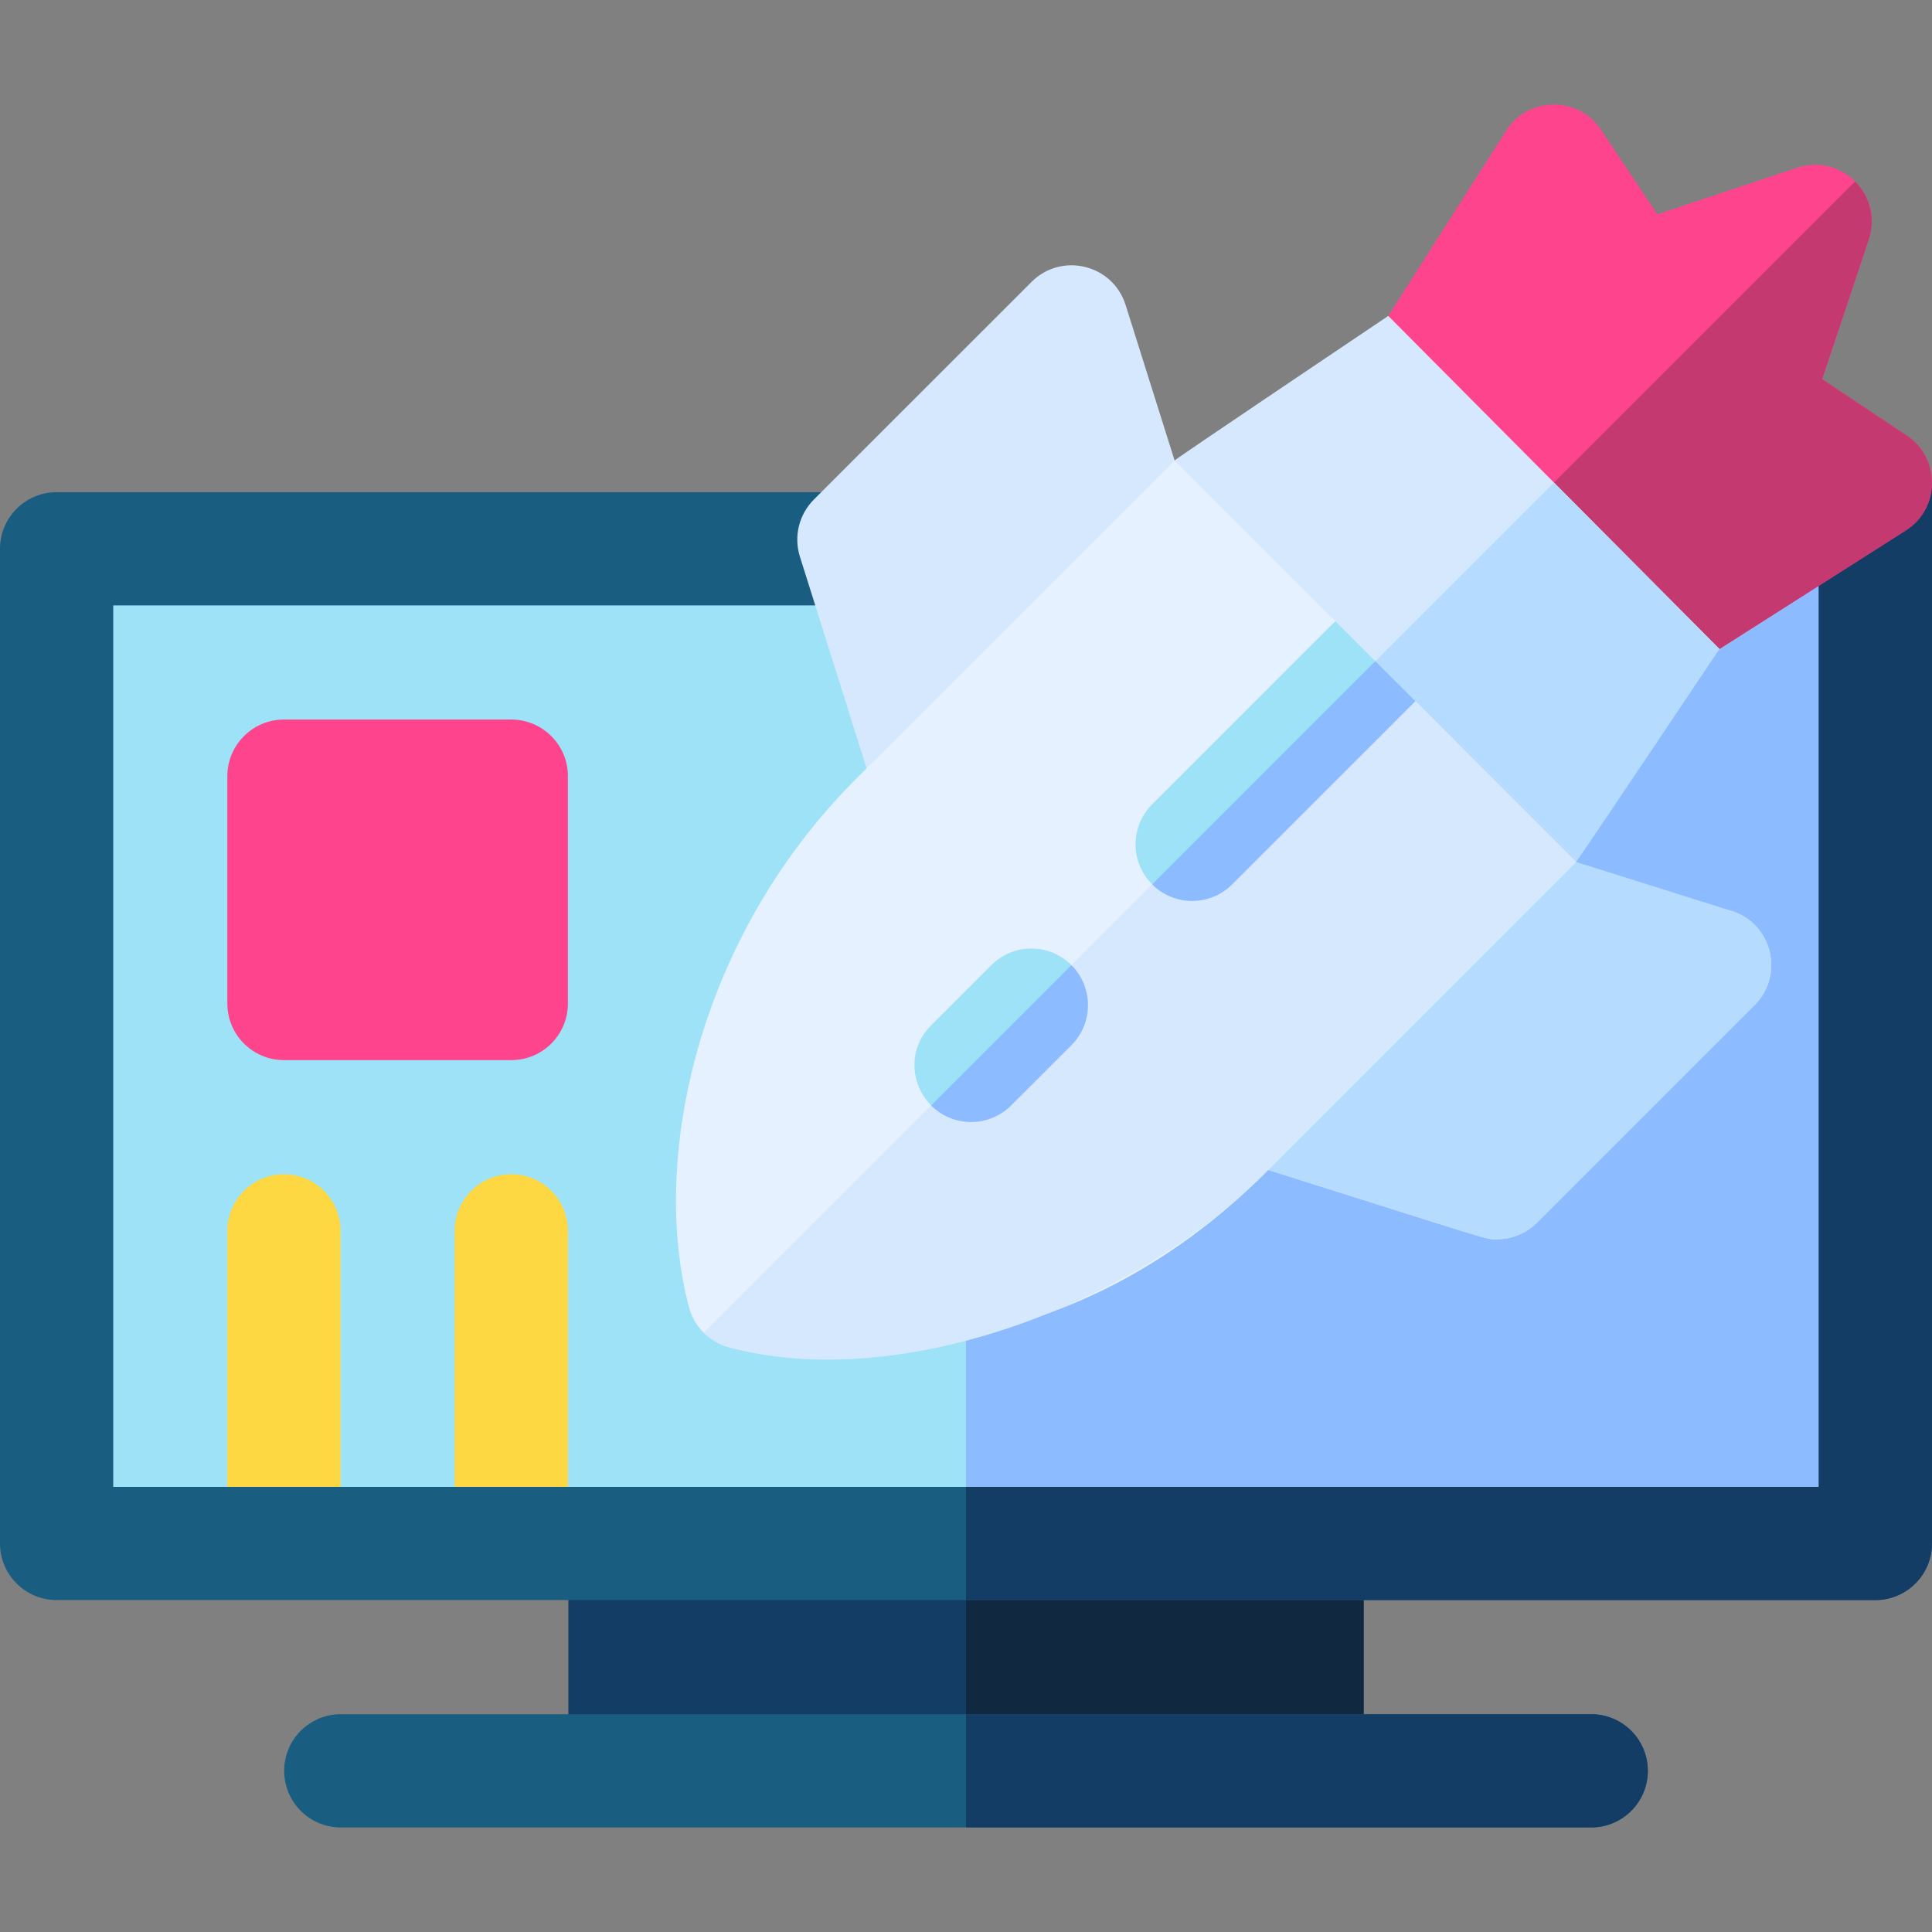
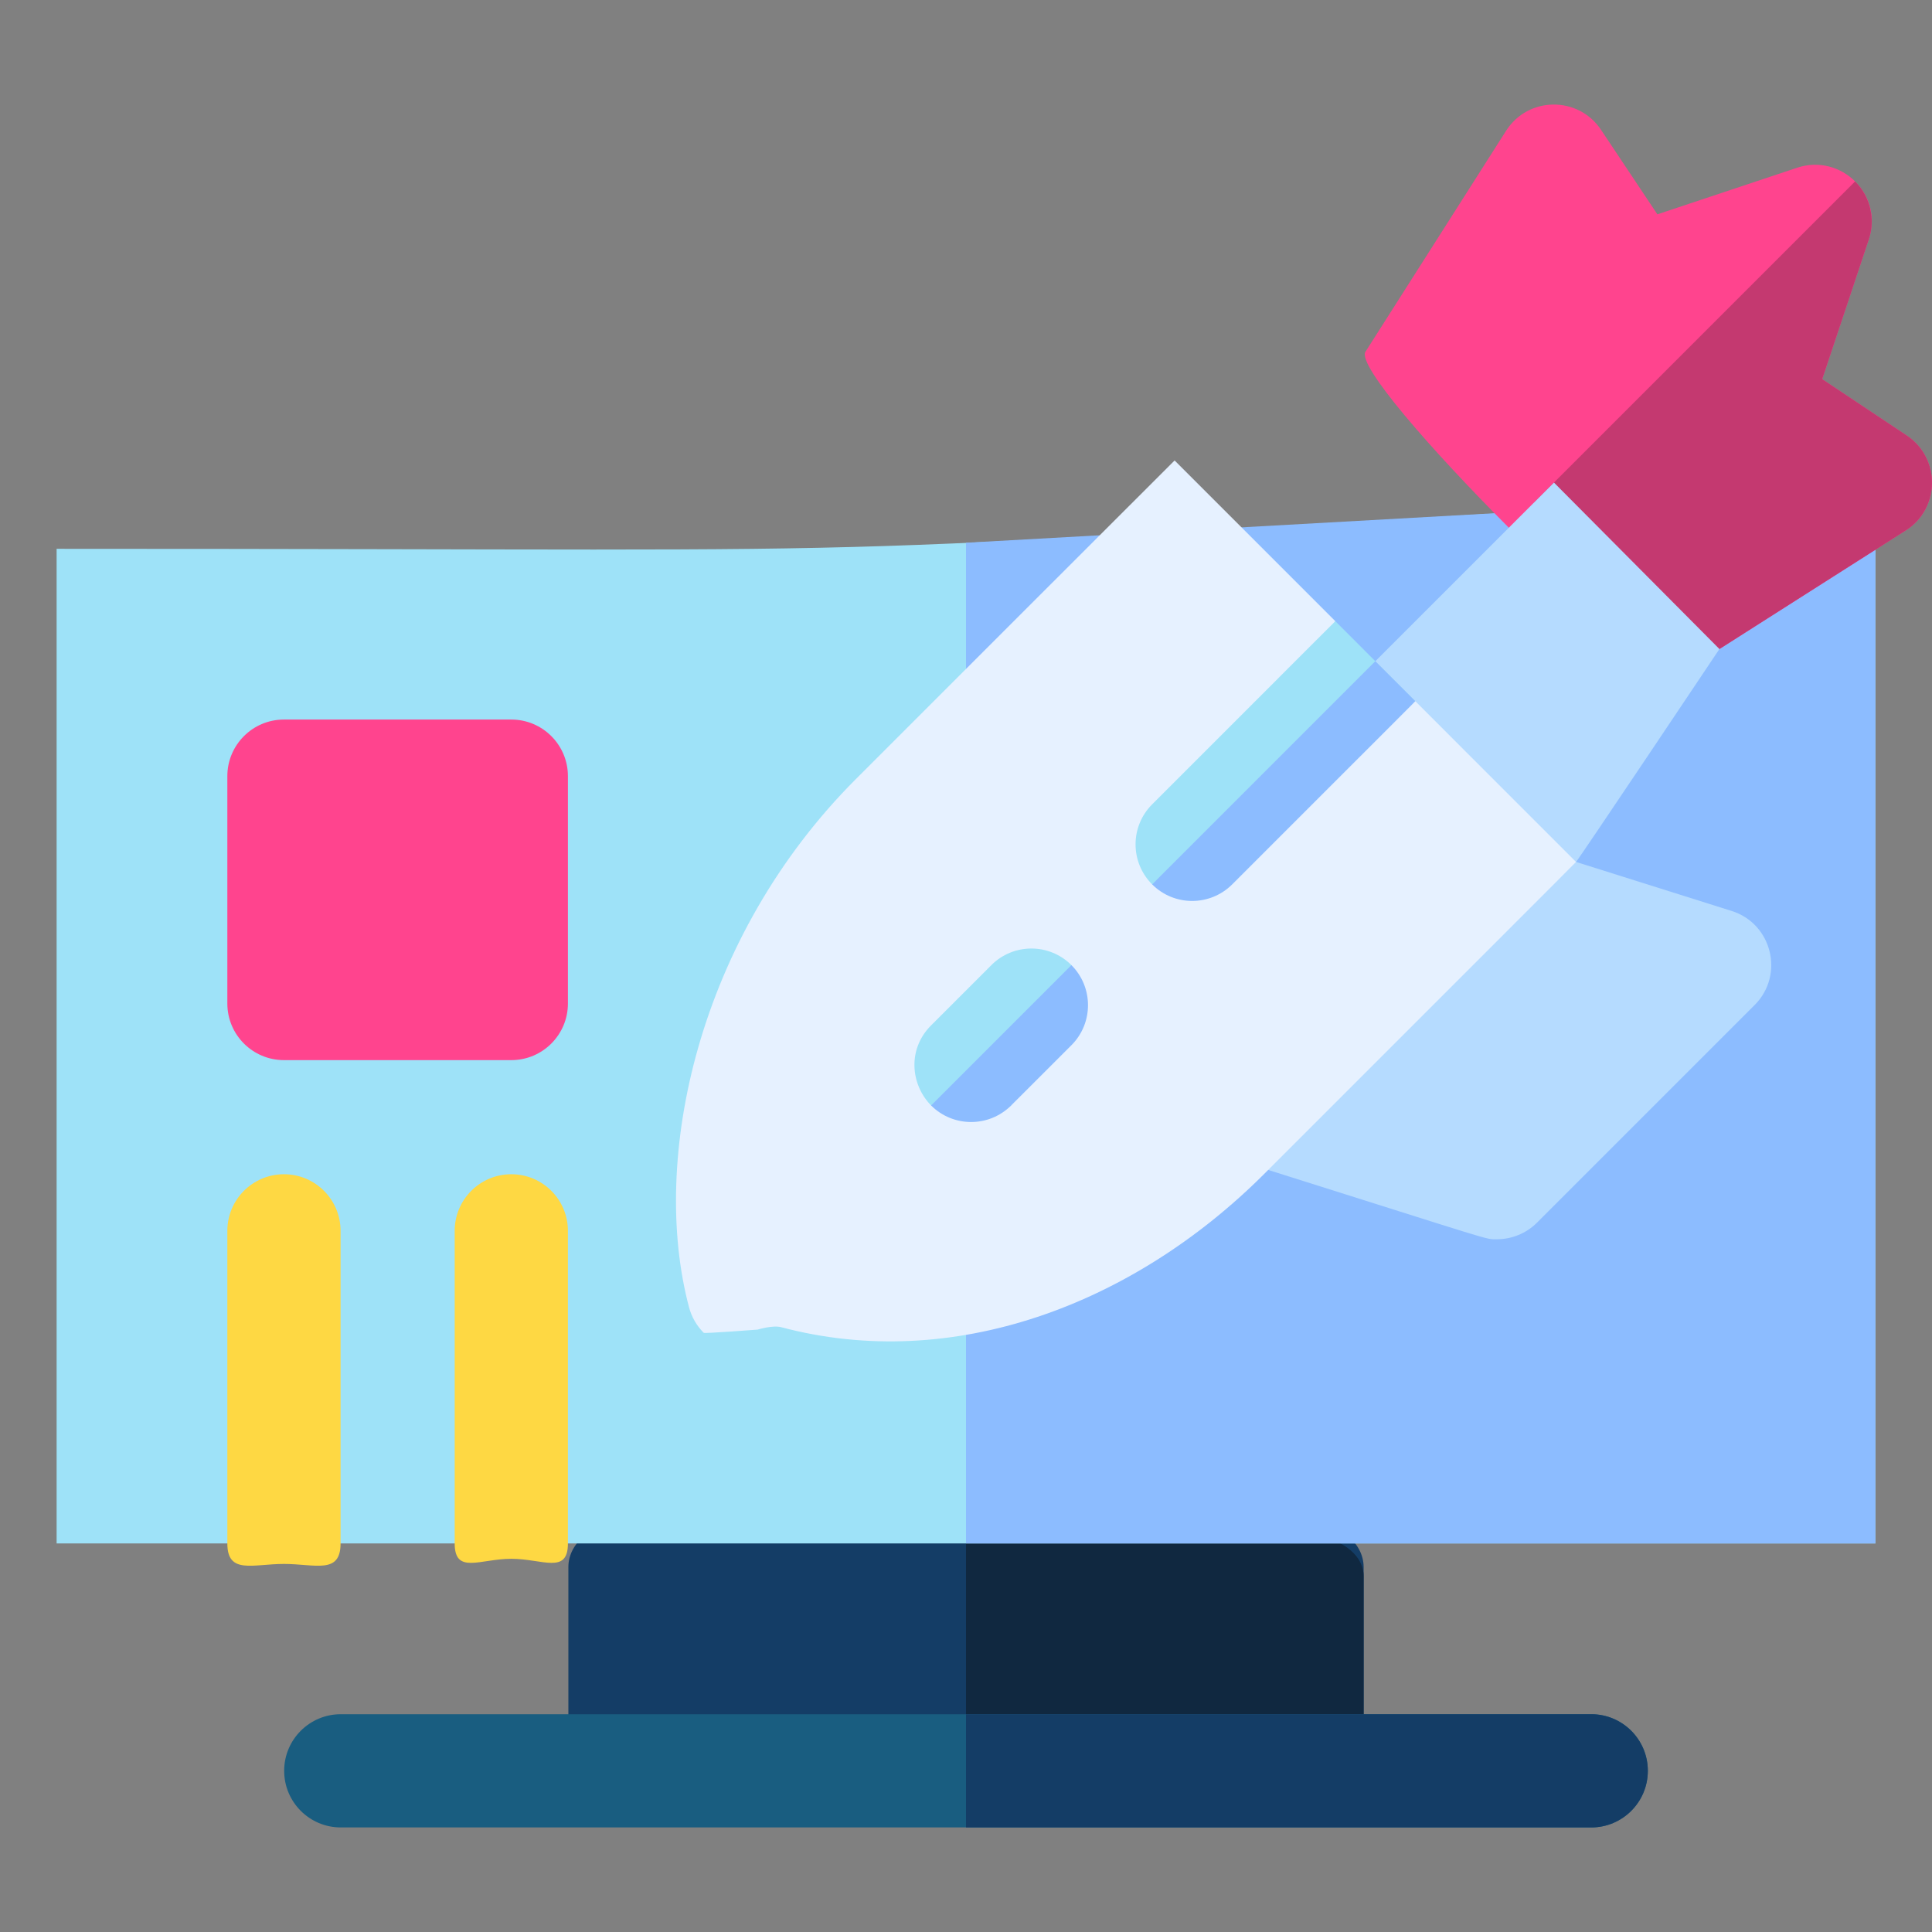
<svg xmlns="http://www.w3.org/2000/svg" id="Capa_1" enable-background="new 0 0 511.88 511.88" height="512" viewBox="0 0 511.88 511.88" width="512">
  <rect x="0" y="0" width="511.88" height="511.88" fill="#808080" stroke="none" />
  <g>
    <path d="m361.29 415.186v47.741c0 6.562-6.71 11.888-15 11.888h-180.7c-8.29 0-15-5.326-15-11.888v-47.741c0-6.562 6.71-11.888 15-11.888h180.7c8.29.001 15 5.326 15 11.888z" fill="#143d66" />
    <path d="m361.29 417.573v42.969c0 5.906-6.71 10.699-15 10.699h-90.35v-64.368h90.35c8.29 0 15 4.794 15 10.7z" fill="#102840" />
    <path d="m436.59 469.177c0 8.28-6.72 15-15 15h-331.3c-8.28 0-15-6.72-15-15 0-8.29 6.72-15 15-15h331.3c8.28 0 15 6.71 15 15z" fill="#195d80" />
    <path d="m436.59 469.177c0 8.28-6.72 15-15 15h-165.65v-30h165.65c8.28 0 15 6.71 15 15z" fill="#143d66" />
    <path d="m496.88 130.347v278.59h-481.88v-263.53c267.061 0 157.389 3.054 481.88-15.06z" fill="#9ee2f8" />
    <path d="m496.88 130.347v278.59h-240.94v-265.14z" fill="#8cbcff" />
    <path d="m75.234 414.363c-8.284 0-15 2.859-15-5.426v-82.824c0-8.284 6.716-15 15-15s15 6.716 15 15v82.824c0 8.284-6.716 5.426-15 5.426z" fill="#fed843" />
    <path d="m135.469 413.001c-8.284 0-15 4.22-15-4.064v-82.824c0-8.284 6.716-15 15-15s15 6.716 15 15v82.824c0 8.284-6.716 4.064-15 4.064z" fill="#fed843" />
-     <path d="m511.88 130.347v278.59c0 8.28-6.72 15-15 15h-481.88c-8.28 0-15-6.72-15-15v-263.53c0-8.28 6.72-15 15-15h212.01c8.28 0 15 6.72 15 15s-6.72 15-15 15h-197.01v233.53h451.88v-263.59c0-8.28 6.72-15 15-15s15 6.72 15 15z" fill="#195d80" />
-     <path d="m511.88 130.347v278.59c0 8.28-6.72 15-15 15h-240.94v-30h225.94v-263.59c0-8.28 6.72-15 15-15s15 6.72 15 15z" fill="#143d66" />
    <path d="m504.93 140.537-58.56 37.27c-7.043 4.479-89.05-77.61-84.6-84.6l37.27-58.56c5.81-9.142 19.117-9.283 25.14-.27l14.94 22.41 37.05-12.35c11.604-3.854 22.92 7.151 18.97 18.98l-12.35 37.04 22.41 14.94c9.008 6.02 8.879 19.326-.27 25.14z" fill="#ff448e" />
    <path d="m504.93 140.537-58.56 37.27c-7.043 4.479-40-44.6-40-44.6l85.139-85.14c4.01 4.01 5.431 9.96 3.631 15.35l-12.35 37.04 22.41 14.94c9.008 6.02 8.879 19.326-.27 25.14z" fill="#c43970" />
-     <path d="m464.9 266.267-57.68 57.68c-2.86 2.85-6.69 4.39-10.61 4.39-3.293 0 1.186 1.103-69.28-21.1-10.771-3.404-91.6-84.239-94.99-94.99l-20.41-64.77c-1.68-5.34-.25-11.16 3.7-15.12l57.68-57.67c7.964-7.964 21.55-4.623 24.91 6.1l12.99 41.21c1.158-1.04 56.61-38.3 56.61-38.3 10.69 10.754 77.055 77.512 87.74 88.26 0 0-57.039 63.766-58.024 64.874l61.264 4.526c10.684 3.355 14.073 16.916 6.1 24.91z" fill="#d5e8fe" />
    <path d="m464.9 266.267-57.68 57.68c-2.86 2.85-6.69 4.39-10.61 4.39-3.234 0 .609.923-61.06-18.51 8.767-61.366 4.695-32.85 17.62-123.42l58.55-58.55 43.84 44.1s-37.005 55.303-37.99 56.41l41.23 12.99c10.684 3.355 14.073 16.916 6.1 24.91z" fill="#b5dbff" />
    <path d="m417.57 228.367c-.59.65-27.8 27.84-82.52 82.56-34.93 34.95-82.807 52.762-128.067 40.712-2.28-.6-6.255.638-6.255.638s-14.057 1.079-14.277.85c-1.84-1.84-3.2-4.15-3.89-6.75-10.42-39.21 2.25-98.01 44.23-139.99.53-.53 84.08-84.08 84.42-84.39l42.6 42.6s-7.28 10.67-1.04 16.91c.52.53 1.93 1.04 3.8 1.5 6.46 1.62 18.41 2.77 18.41 2.77z" fill="#e6f1ff" />
-     <path d="m417.57 228.367c-.59.65-27.8 27.84-82.52 82.56-34.93 34.95-96.59 58.14-141.85 46.09-2.28-.6-4.34-1.72-6.04-3.22-.24-.22-.48-.44-.71-.67l170.12-170.12c6.46 1.62 18.41 2.77 18.41 2.77z" fill="#d5e8fe" />
    <path d="m277.536 274.294-9.636 18.592c-2.93 2.93-7.274.194-11.114.194-4.341 0-10.096-.194-10.096-.194-5.37-5.459-6.374-14.836 0-21.21l15.97-15.97c5.86-5.86 15.35-5.86 21.21 0l-.072.414c0 .001-.412 12.315-6.262 18.174z" fill="#9ee2f8" />
    <path d="m374.98 185.777c-.394.456 1.652-4.852-49.274 46.075-5.864 5.844-20.096 2.438-20.096 2.438l-.35.028c-5.86-5.86-5.86-15.35 0-21.21 51.283-51.283 48.098-48.12 48.55-48.51 12.725 12.736 7.839 7.848 21.17 21.179z" fill="#9ee2f8" />
    <path d="m283.87 255.707c5.85 5.85 5.86 15.35.01 21.21l-15.98 15.97c-5.846 5.846-15.35 5.86-21.21 0z" fill="#8cbcff" />
    <path d="m374.98 185.767c-.394.456 2.416-2.376-48.51 48.55-5.864 5.844-15.348 5.862-21.21 0l59.13-59.14z" fill="#8cbcff" />
    <path d="m135.469 190.643h-60.235c-8.284 0-15 6.716-15 15v60.235c0 8.284 6.716 15 15 15h60.235c8.284 0 15-6.716 15-15v-60.235c0-8.284-6.716-15-15-15z" fill="#ff448e" />
  </g>
</svg>